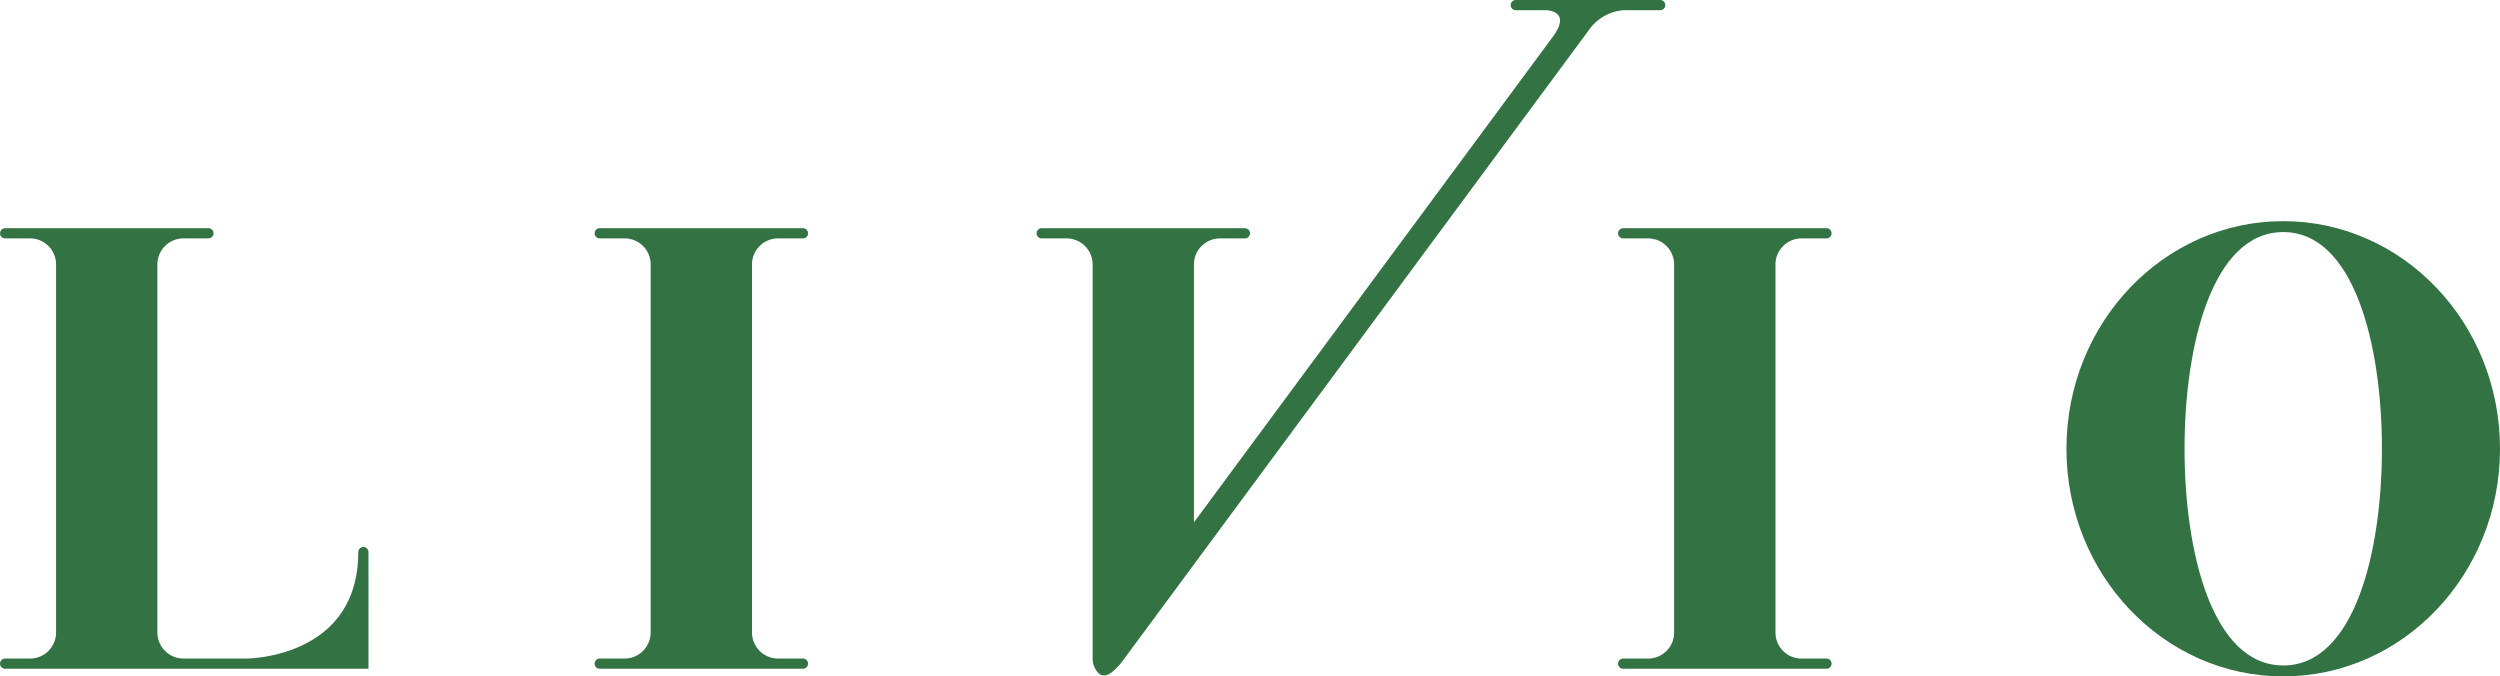
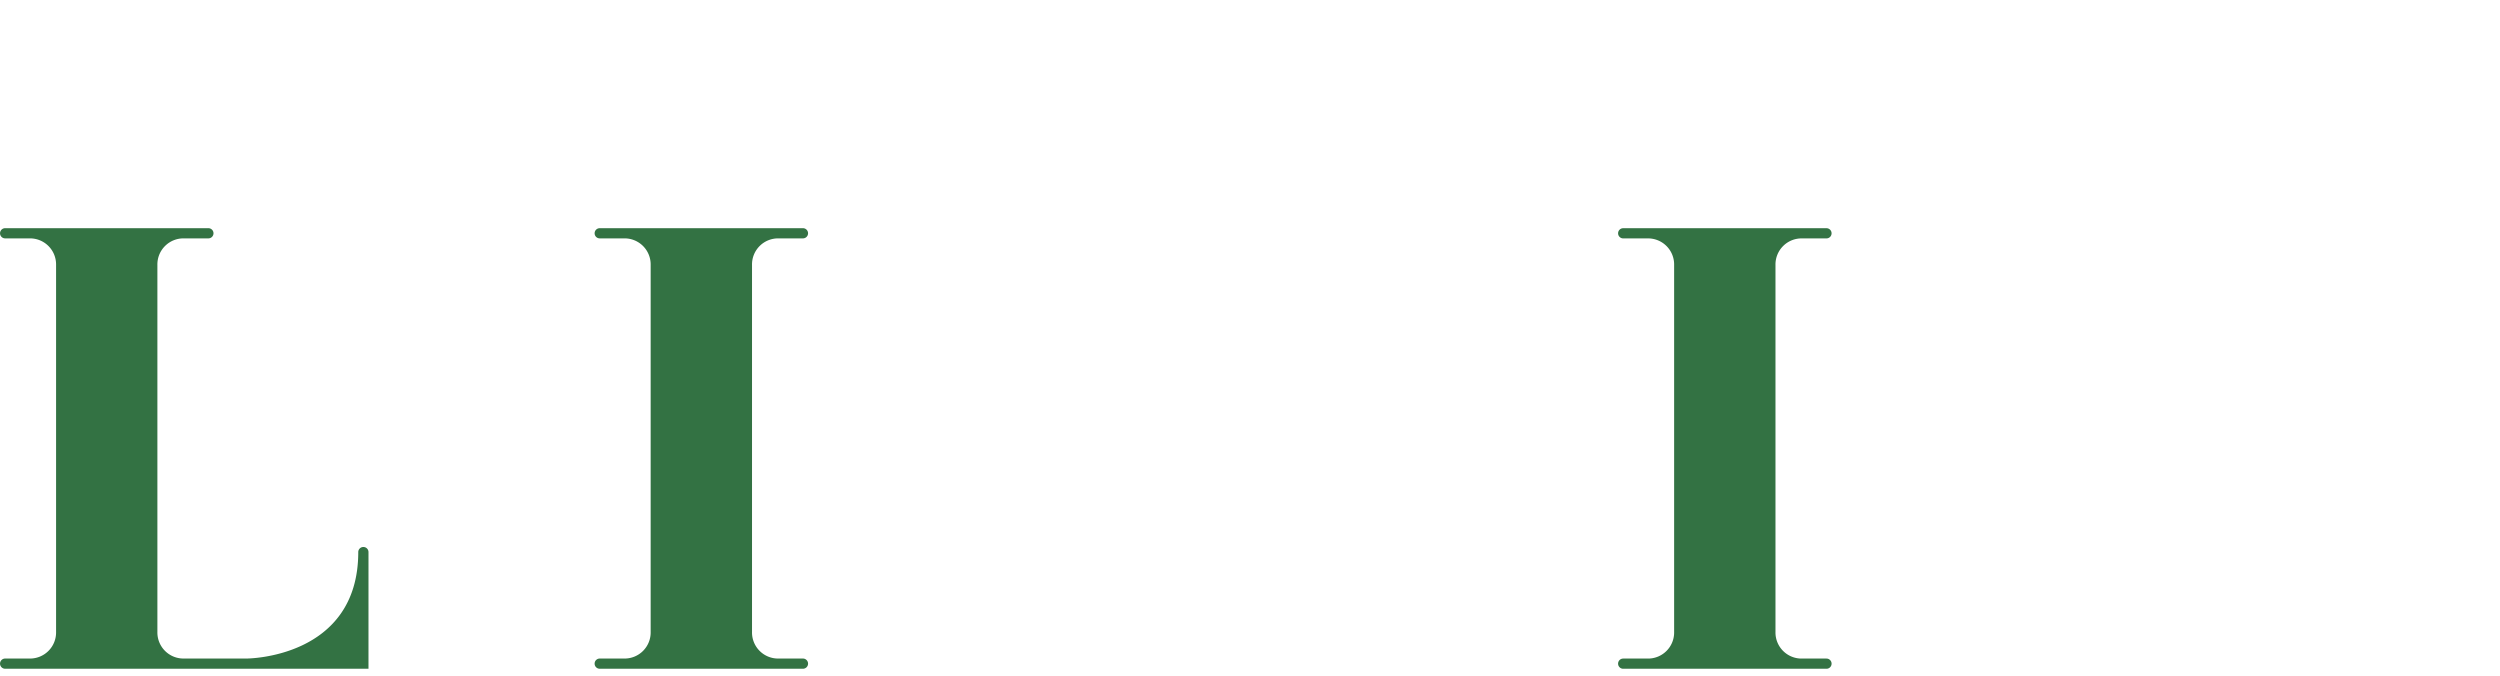
<svg xmlns="http://www.w3.org/2000/svg" width="225.456" height="61" viewBox="0 0 225.456 61">
  <g id="header_logo" transform="translate(-140.437 -287.25)">
-     <path id="パス_1" data-name="パス 1" d="M310.9,303.4c-10.8,0-19.55,9.191-19.55,20.527s8.753,20.527,19.55,20.527,19.549-9.19,19.549-20.527S321.7,303.4,310.9,303.4Zm0,40.069c-6.4,0-8.9-10.2-8.9-19.542s2.5-19.542,8.9-19.542,8.9,10.2,8.9,19.542S317.3,343.471,310.9,343.471Z" transform="translate(35.444 3.794)" fill="#337243" />
    <path id="パス_2" data-name="パス 2" d="M173.205,332.665a.459.459,0,0,0-.459.459c0,9.6-10.063,9.6-10.063,9.6h-5.652a2.351,2.351,0,0,1-2.4-2.4V307.234a2.35,2.35,0,0,1,2.4-2.4h2.2a.459.459,0,1,0,0-.919H140.9a.459.459,0,1,0,0,.919h2.194a2.351,2.351,0,0,1,2.4,2.4v33.091a2.351,2.351,0,0,1-2.4,2.4H140.9a.46.46,0,0,0,0,.92h32.768V333.125A.459.459,0,0,0,173.205,332.665Z" transform="translate(0 3.914)" fill="#337243" />
    <path id="パス_3" data-name="パス 3" d="M200.457,304.834h2.194a.459.459,0,1,0,0-.919H184.322a.459.459,0,1,0,0,.919h2.194a2.351,2.351,0,0,1,2.4,2.4v33.091a2.351,2.351,0,0,1-2.4,2.4h-2.194a.46.46,0,0,0,0,.92h18.329a.46.46,0,0,0,0-.92h-2.194a2.351,2.351,0,0,1-2.4-2.4V307.236A2.351,2.351,0,0,1,200.457,304.834Z" transform="translate(10.199 3.914)" fill="#337243" />
    <path id="パス_4" data-name="パス 4" d="M277.4,342.727H275.2a2.351,2.351,0,0,1-2.4-2.4V307.236a2.352,2.352,0,0,1,2.4-2.4H277.4a.459.459,0,1,0,0-.919H259.066a.459.459,0,1,0,0,.919h2.194a2.351,2.351,0,0,1,2.4,2.4v33.091a2.351,2.351,0,0,1-2.4,2.4h-2.194a.46.46,0,0,0,0,.92H277.4a.46.46,0,1,0,0-.92Z" transform="translate(27.754 3.914)" fill="#337243" />
-     <path id="パス_5" data-name="パス 5" d="M272.38,288.17a.46.46,0,0,0,0-.92H259.356a.46.46,0,0,0,0,.92h2.711s2.4,0,.626,2.4l-32.362,43.785V311.15a2.351,2.351,0,0,1,2.4-2.4h2.194a.459.459,0,1,0,0-.919H216.6a.459.459,0,1,0,0,.919h2.194a2.352,2.352,0,0,1,2.4,2.4v35.57a1.914,1.914,0,0,0,.238.841c.3.546.8,1.034,1.85,0a7.159,7.159,0,0,0,.714-.841l6.337-8.574,35.607-48.176a4.207,4.207,0,0,1,3.132-1.8Z" transform="translate(17.779)" fill="#337243" />
  </g>
</svg>